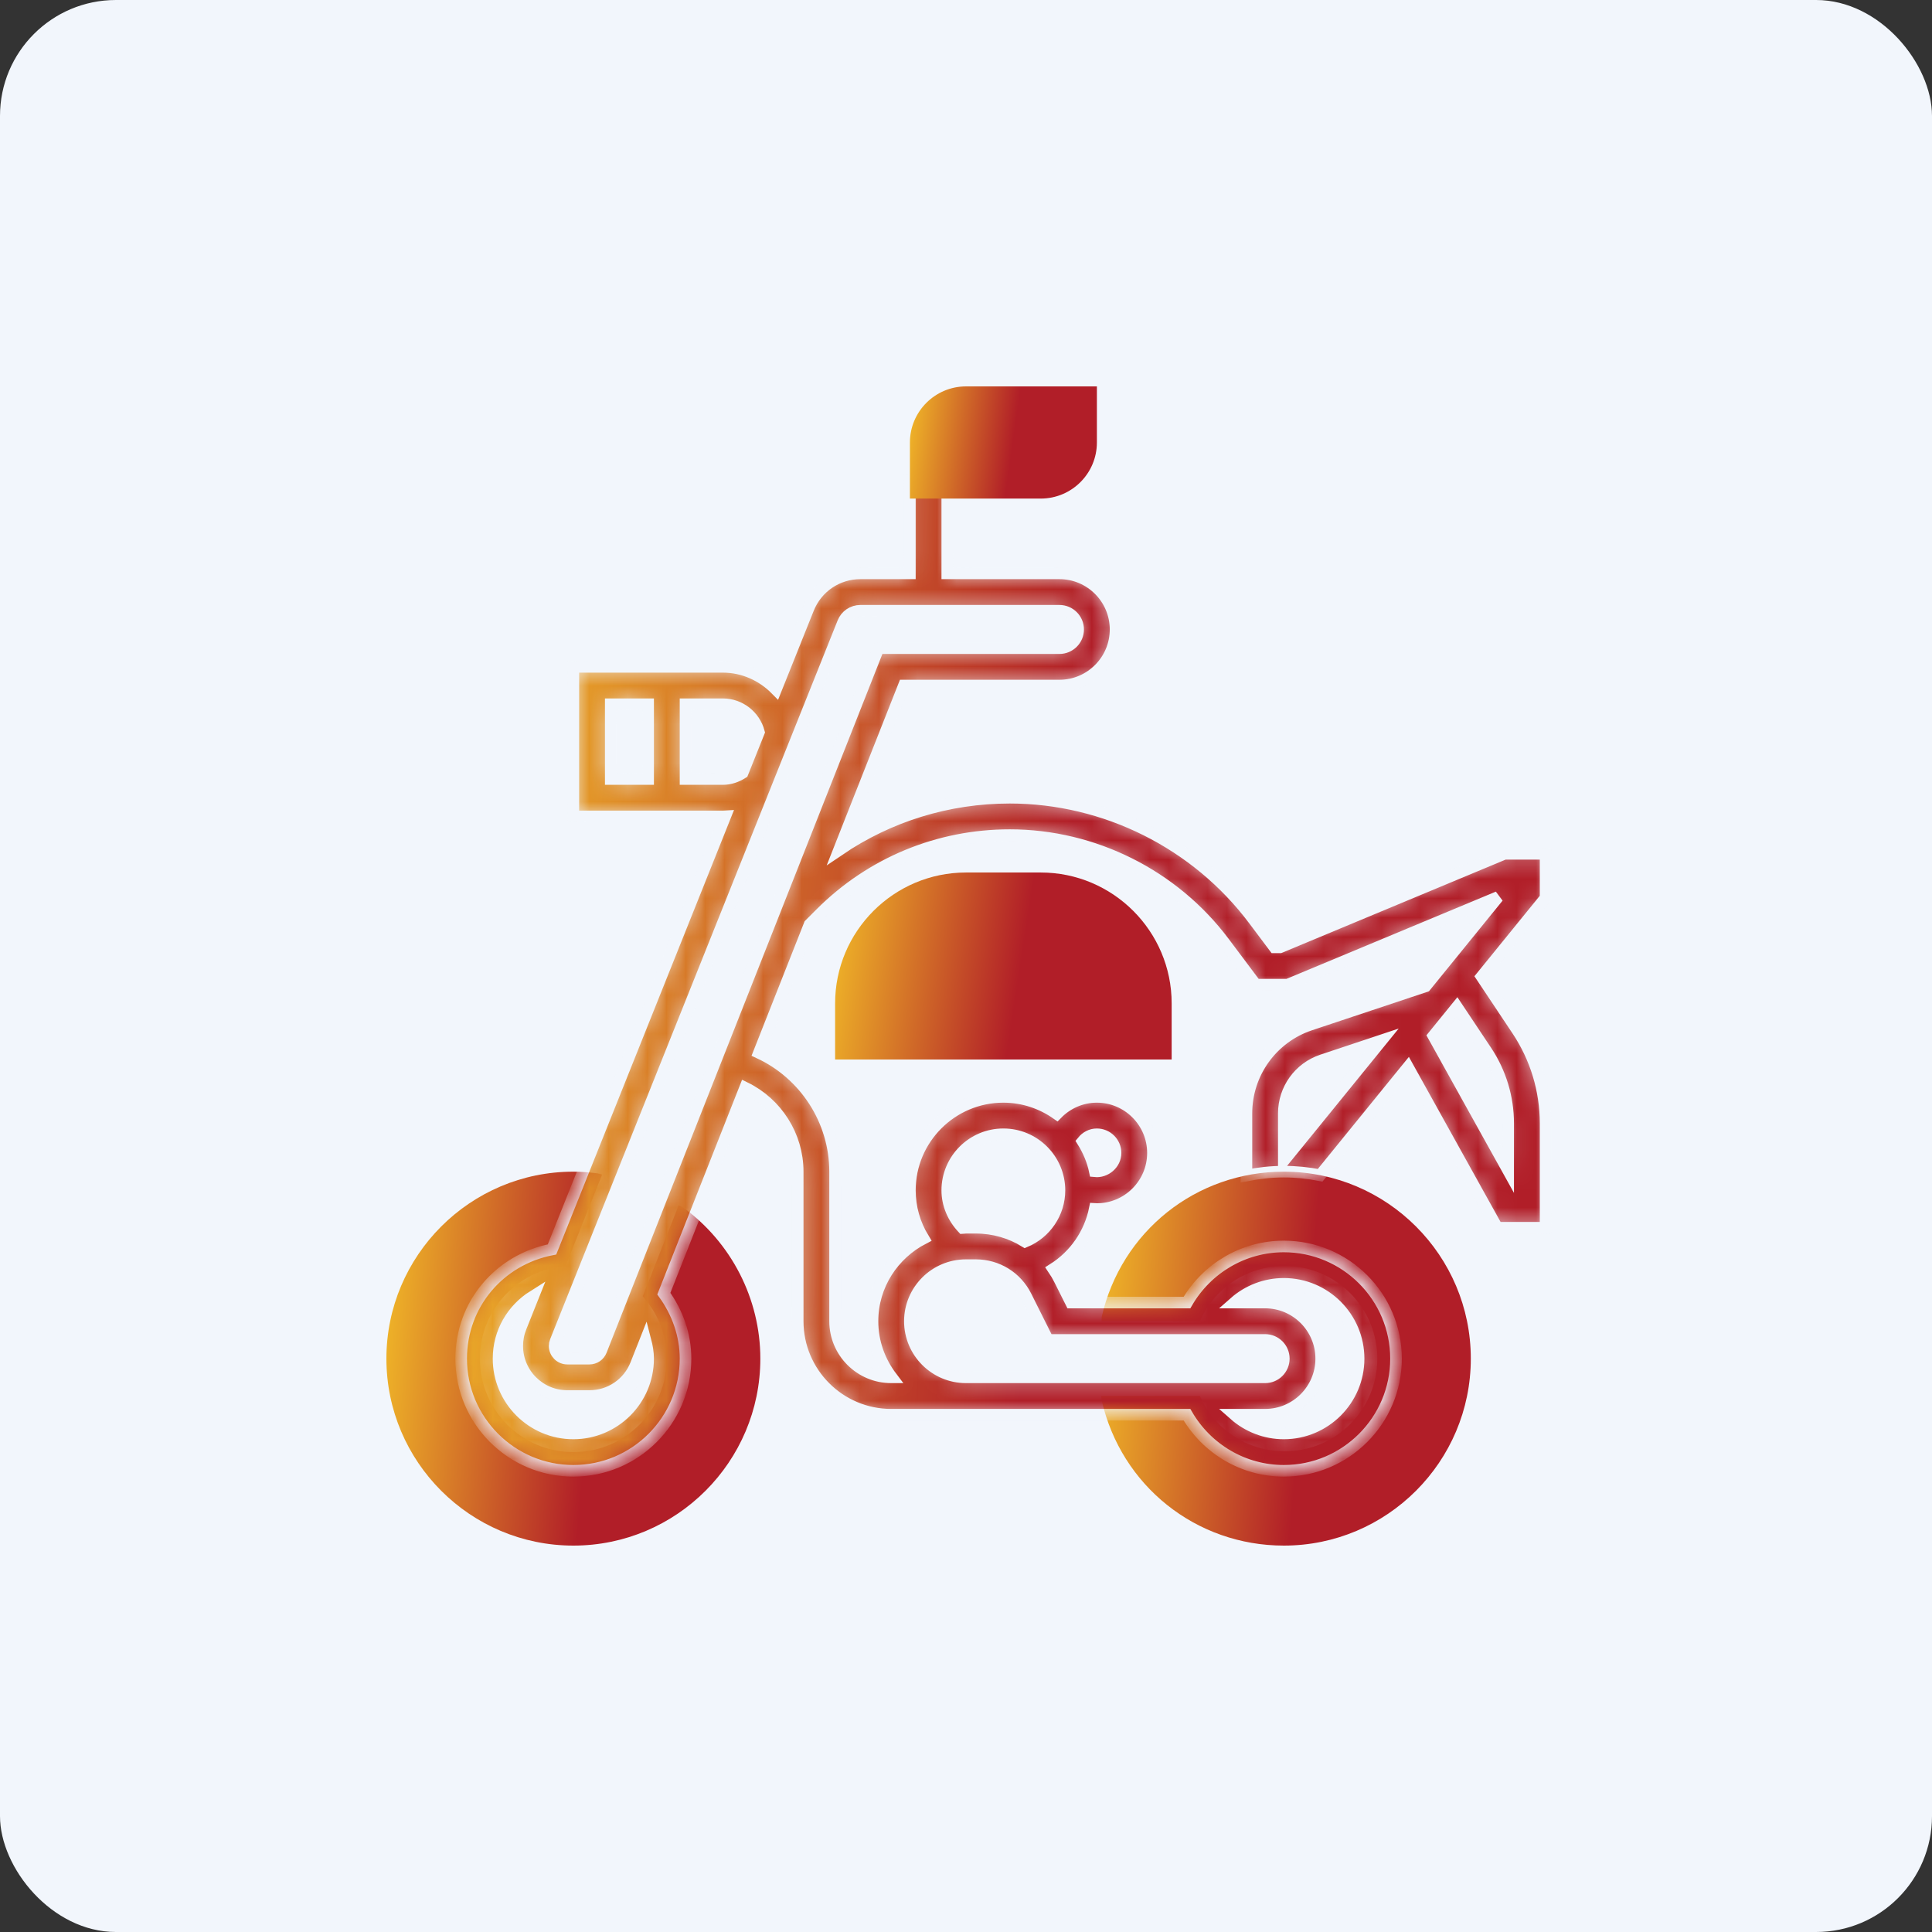
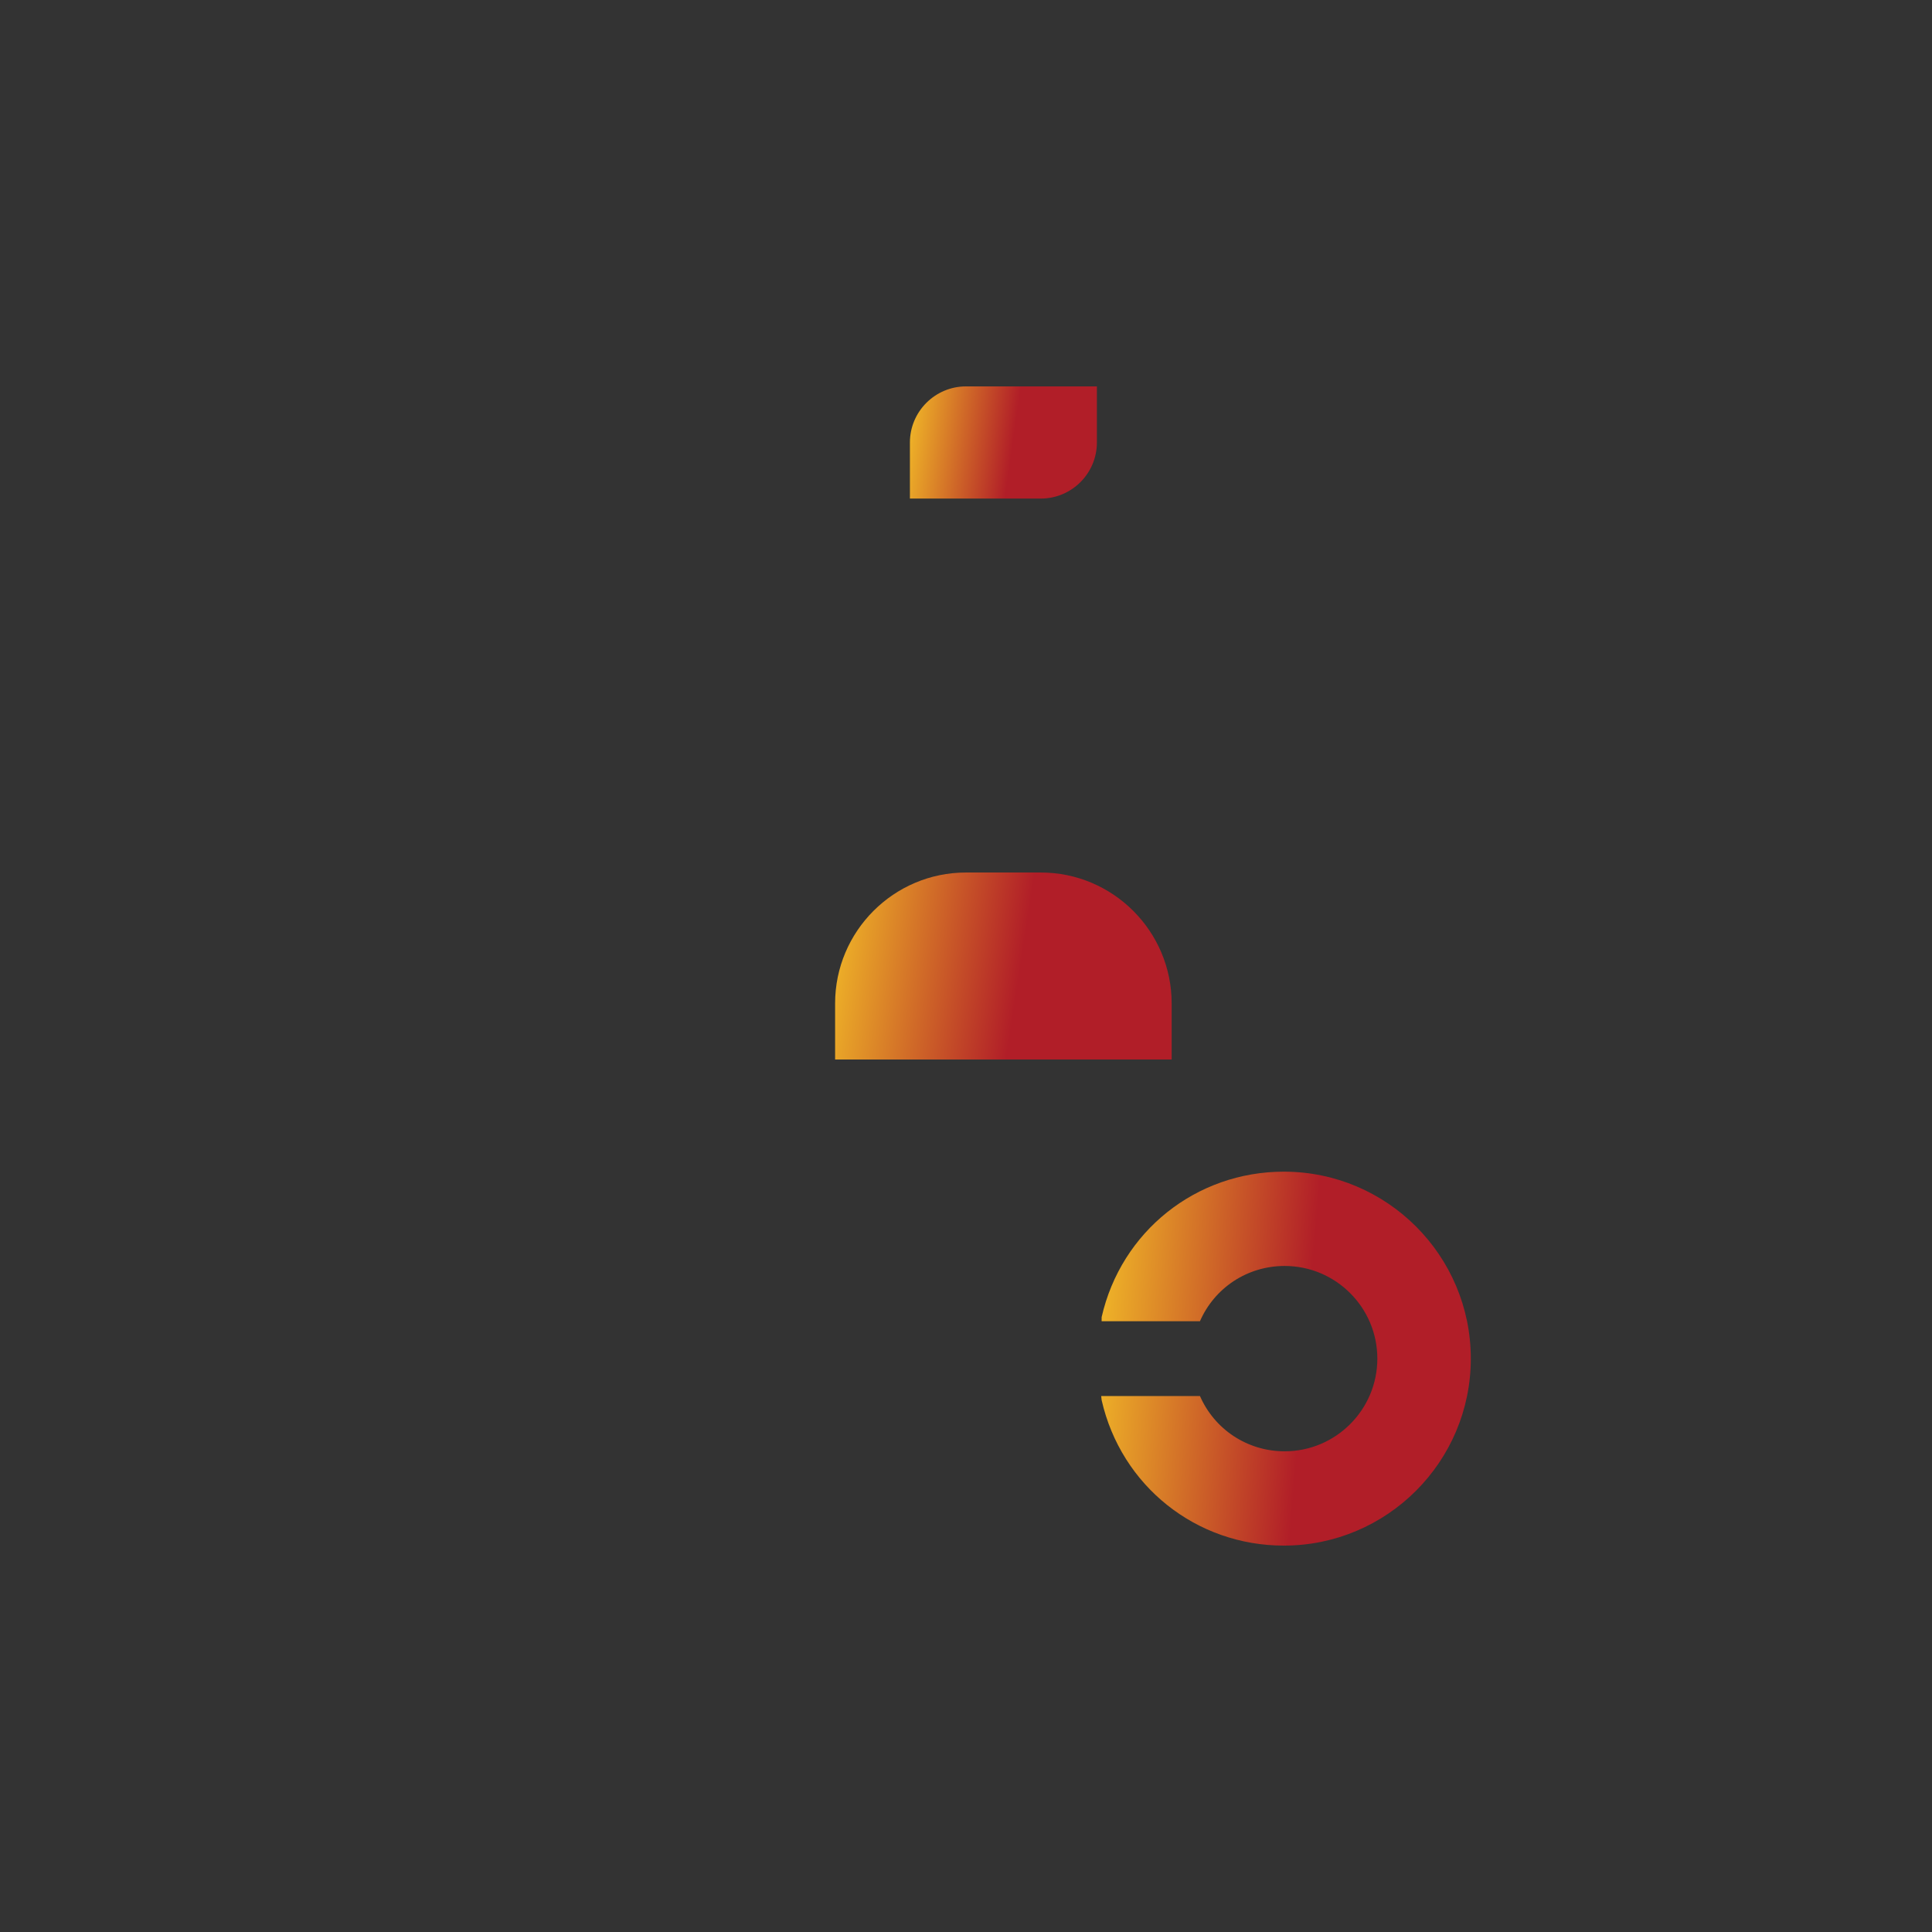
<svg xmlns="http://www.w3.org/2000/svg" width="100" height="100" viewBox="0 0 100 100" fill="none">
  <rect x="0" y="0" width="100" height="100" fill="#333333" stroke="none" />
  <g id="ÐÐºÐ¾Ð½ÐºÐ°">
-     <rect id="Rectangle 8" width="100" height="100" rx="6" fill="#F2F6FC" />
    <g id="Group 5">
      <path id="Vector" d="M66.452 60.645C61.907 60.645 58.029 63.74 57.021 68.172L57.02 68.387H62.109C62.86 66.666 64.553 65.526 66.493 65.526C69.139 65.526 71.291 67.678 71.291 70.322C71.291 72.967 69.139 75.119 66.495 75.119C64.553 75.119 62.861 73.978 62.11 72.258H56.997L57.021 72.473C58.029 76.905 61.907 80 66.452 80C71.788 80 76.129 75.659 76.129 70.322C76.129 64.986 71.788 60.645 66.452 60.645Z" fill="url(#paint0_linear_1_4116)" />
-       <path id="Vector_2" d="M35.345 62.488L35.122 62.399L33.267 67.098C34.058 67.979 34.516 69.126 34.516 70.322C34.516 72.99 32.345 75.161 29.677 75.161C27.009 75.161 24.839 72.99 24.839 70.322C24.839 67.793 26.797 65.733 29.274 65.524L31.166 60.795L31.164 60.794L30.931 60.734C30.463 60.673 30.064 60.645 29.677 60.645C24.341 60.645 20 64.986 20 70.322C20 75.659 24.341 80 29.677 80C35.014 80 39.355 75.659 39.355 70.322C39.355 67.237 37.856 64.309 35.345 62.488Z" fill="url(#paint1_linear_1_4116)" />
      <path id="Vector_3" d="M60.645 54.839H43.225V51.936C43.225 48.201 46.264 45.161 49.999 45.161H53.87C57.606 45.161 60.645 48.201 60.645 51.936V54.839Z" fill="url(#paint2_linear_1_4116)" />
      <g id="Vector_4">
        <mask id="path-5-inside-1_1_4116" fill="white">
-           <path d="M79.999 44.194H77.869L66.257 49.032H65.966L64.896 47.605C61.931 43.651 57.209 41.29 52.266 41.29C49.067 41.29 46.014 42.239 43.425 43.999L46.786 35.484H54.837C56.438 35.484 57.741 34.181 57.741 32.581C57.741 30.98 56.438 29.677 54.837 29.677H49.031V24.839H47.095V29.677H44.535C43.342 29.677 42.283 30.394 41.839 31.503L40.164 35.687C39.457 34.969 38.484 34.516 37.418 34.516H29.676V42.258H37.418C37.46 42.258 37.499 42.249 37.541 42.247L28.572 64.671C25.857 65.192 23.87 67.505 23.87 70.323C23.87 73.525 26.474 76.129 29.676 76.129C32.878 76.129 35.483 73.525 35.483 70.323C35.483 69.114 35.075 67.948 34.361 66.96L38.57 56.3C40.203 57.099 41.289 58.778 41.289 60.645V68.387C41.289 71.055 43.46 73.226 46.128 73.226H61.439C62.47 75.003 64.367 76.129 66.45 76.129C69.653 76.129 72.257 73.525 72.257 70.323C72.257 67.12 69.653 64.516 66.45 64.516C64.367 64.516 62.47 65.642 61.439 67.419H55.436L54.837 66.223C54.742 66.033 54.634 65.854 54.518 65.682C55.625 64.982 56.405 63.86 56.667 62.566C56.703 62.567 56.737 62.581 56.773 62.581C58.373 62.581 59.676 61.278 59.676 59.677C59.676 58.077 58.373 56.774 56.773 56.774C55.974 56.774 55.236 57.108 54.703 57.656C53.917 57.104 52.965 56.774 51.934 56.774C49.266 56.774 47.095 58.945 47.095 61.613C47.095 62.5 47.343 63.356 47.798 64.103C46.24 64.907 45.16 66.515 45.16 68.387C45.16 69.48 45.538 70.479 46.153 71.29H46.128C44.527 71.29 43.224 69.987 43.224 68.387V60.645C43.224 57.981 41.646 55.586 39.282 54.494L41.905 47.85L42.472 47.282C45.087 44.666 48.566 43.226 52.266 43.226C56.603 43.226 60.745 45.298 63.348 48.766L64.999 50.968H66.644L77.541 46.427L73.784 51.052L67.823 53.039C65.844 53.697 64.515 55.543 64.515 57.628V60.844C65.142 60.719 65.787 60.645 66.45 60.645C67.094 60.645 67.723 60.711 68.331 60.832L72.877 55.237L77.494 63.548H79.999V58.15C79.999 56.425 79.493 54.755 78.535 53.319L76.688 50.548L79.999 46.472V44.194ZM66.45 66.451C68.585 66.451 70.321 68.188 70.321 70.323C70.321 72.457 68.585 74.194 66.45 74.194C65.491 74.194 64.588 73.837 63.895 73.226H65.483C67.083 73.226 68.386 71.923 68.386 70.323C68.386 68.722 67.083 67.419 65.483 67.419H63.895C64.588 66.808 65.491 66.451 66.45 66.451ZM56.773 58.71C57.306 58.71 57.741 59.143 57.741 59.677C57.741 60.244 57.218 60.682 56.67 60.626C56.553 60.065 56.329 59.547 56.035 59.075C56.214 58.854 56.478 58.71 56.773 58.71ZM49.031 61.613C49.031 60.012 50.334 58.71 51.934 58.71C53.535 58.71 54.837 60.012 54.837 61.613C54.837 62.786 54.123 63.823 53.06 64.269C52.311 63.806 51.434 63.548 50.51 63.548H49.999C49.941 63.548 49.889 63.563 49.831 63.565C49.328 63.029 49.031 62.34 49.031 61.613ZM47.095 68.387C47.095 66.787 48.398 65.484 49.999 65.484H50.51C51.617 65.484 52.612 66.1 53.106 67.088L54.239 69.355H65.483C66.016 69.355 66.45 69.788 66.45 70.323C66.45 70.856 66.016 71.29 65.483 71.29H49.999C48.398 71.29 47.095 69.987 47.095 68.387ZM43.636 32.221C43.784 31.852 44.137 31.613 44.535 31.613H54.837C55.37 31.613 55.805 32.047 55.805 32.581C55.805 33.114 55.37 33.548 54.837 33.548H45.469L31.117 69.907C31.018 70.16 30.779 70.323 30.507 70.323H29.363C29.003 70.323 28.708 70.028 28.708 69.668C28.708 69.583 28.724 69.502 28.755 69.426L43.636 32.221ZM31.612 36.452H33.547V40.322H31.612V36.452ZM37.418 40.322H35.483V36.452H37.418C38.301 36.452 39.062 37.059 39.283 37.894L38.438 40.005C38.13 40.2 37.788 40.322 37.418 40.322ZM33.547 70.323C33.547 72.457 31.811 74.194 29.676 74.194C27.541 74.194 25.805 72.457 25.805 70.323C25.805 68.952 26.519 67.765 27.607 67.082L26.959 68.704C26.835 69.012 26.773 69.335 26.773 69.668C26.773 71.096 27.935 72.258 29.363 72.258H30.507C31.578 72.258 32.524 71.614 32.917 70.619L33.409 69.374C33.49 69.684 33.547 69.999 33.547 70.323ZM66.45 60.078V57.628C66.45 56.377 67.248 55.27 68.435 54.874L71.513 53.848L66.45 60.078ZM76.925 54.393C77.669 55.508 78.063 56.808 78.063 58.15V60.588L74.192 53.62L75.41 52.12L76.925 54.393Z" />
-         </mask>
-         <path d="M79.999 44.194H77.869L66.257 49.032H65.966L64.896 47.605C61.931 43.651 57.209 41.29 52.266 41.29C49.067 41.29 46.014 42.239 43.425 43.999L46.786 35.484H54.837C56.438 35.484 57.741 34.181 57.741 32.581C57.741 30.98 56.438 29.677 54.837 29.677H49.031V24.839H47.095V29.677H44.535C43.342 29.677 42.283 30.394 41.839 31.503L40.164 35.687C39.457 34.969 38.484 34.516 37.418 34.516H29.676V42.258H37.418C37.46 42.258 37.499 42.249 37.541 42.247L28.572 64.671C25.857 65.192 23.87 67.505 23.87 70.323C23.87 73.525 26.474 76.129 29.676 76.129C32.878 76.129 35.483 73.525 35.483 70.323C35.483 69.114 35.075 67.948 34.361 66.96L38.57 56.3C40.203 57.099 41.289 58.778 41.289 60.645V68.387C41.289 71.055 43.46 73.226 46.128 73.226H61.439C62.47 75.003 64.367 76.129 66.45 76.129C69.653 76.129 72.257 73.525 72.257 70.323C72.257 67.12 69.653 64.516 66.45 64.516C64.367 64.516 62.47 65.642 61.439 67.419H55.436L54.837 66.223C54.742 66.033 54.634 65.854 54.518 65.682C55.625 64.982 56.405 63.86 56.667 62.566C56.703 62.567 56.737 62.581 56.773 62.581C58.373 62.581 59.676 61.278 59.676 59.677C59.676 58.077 58.373 56.774 56.773 56.774C55.974 56.774 55.236 57.108 54.703 57.656C53.917 57.104 52.965 56.774 51.934 56.774C49.266 56.774 47.095 58.945 47.095 61.613C47.095 62.5 47.343 63.356 47.798 64.103C46.24 64.907 45.16 66.515 45.16 68.387C45.16 69.48 45.538 70.479 46.153 71.29H46.128C44.527 71.29 43.224 69.987 43.224 68.387V60.645C43.224 57.981 41.646 55.586 39.282 54.494L41.905 47.85L42.472 47.282C45.087 44.666 48.566 43.226 52.266 43.226C56.603 43.226 60.745 45.298 63.348 48.766L64.999 50.968H66.644L77.541 46.427L73.784 51.052L67.823 53.039C65.844 53.697 64.515 55.543 64.515 57.628V60.844C65.142 60.719 65.787 60.645 66.45 60.645C67.094 60.645 67.723 60.711 68.331 60.832L72.877 55.237L77.494 63.548H79.999V58.15C79.999 56.425 79.493 54.755 78.535 53.319L76.688 50.548L79.999 46.472V44.194ZM66.45 66.451C68.585 66.451 70.321 68.188 70.321 70.323C70.321 72.457 68.585 74.194 66.45 74.194C65.491 74.194 64.588 73.837 63.895 73.226H65.483C67.083 73.226 68.386 71.923 68.386 70.323C68.386 68.722 67.083 67.419 65.483 67.419H63.895C64.588 66.808 65.491 66.451 66.45 66.451ZM56.773 58.71C57.306 58.71 57.741 59.143 57.741 59.677C57.741 60.244 57.218 60.682 56.67 60.626C56.553 60.065 56.329 59.547 56.035 59.075C56.214 58.854 56.478 58.71 56.773 58.71ZM49.031 61.613C49.031 60.012 50.334 58.71 51.934 58.71C53.535 58.71 54.837 60.012 54.837 61.613C54.837 62.786 54.123 63.823 53.06 64.269C52.311 63.806 51.434 63.548 50.51 63.548H49.999C49.941 63.548 49.889 63.563 49.831 63.565C49.328 63.029 49.031 62.34 49.031 61.613ZM47.095 68.387C47.095 66.787 48.398 65.484 49.999 65.484H50.51C51.617 65.484 52.612 66.1 53.106 67.088L54.239 69.355H65.483C66.016 69.355 66.45 69.788 66.45 70.323C66.45 70.856 66.016 71.29 65.483 71.29H49.999C48.398 71.29 47.095 69.987 47.095 68.387ZM43.636 32.221C43.784 31.852 44.137 31.613 44.535 31.613H54.837C55.37 31.613 55.805 32.047 55.805 32.581C55.805 33.114 55.37 33.548 54.837 33.548H45.469L31.117 69.907C31.018 70.16 30.779 70.323 30.507 70.323H29.363C29.003 70.323 28.708 70.028 28.708 69.668C28.708 69.583 28.724 69.502 28.755 69.426L43.636 32.221ZM31.612 36.452H33.547V40.322H31.612V36.452ZM37.418 40.322H35.483V36.452H37.418C38.301 36.452 39.062 37.059 39.283 37.894L38.438 40.005C38.13 40.2 37.788 40.322 37.418 40.322ZM33.547 70.323C33.547 72.457 31.811 74.194 29.676 74.194C27.541 74.194 25.805 72.457 25.805 70.323C25.805 68.952 26.519 67.765 27.607 67.082L26.959 68.704C26.835 69.012 26.773 69.335 26.773 69.668C26.773 71.096 27.935 72.258 29.363 72.258H30.507C31.578 72.258 32.524 71.614 32.917 70.619L33.409 69.374C33.49 69.684 33.547 69.999 33.547 70.323ZM66.45 60.078V57.628C66.45 56.377 67.248 55.27 68.435 54.874L71.513 53.848L66.45 60.078ZM76.925 54.393C77.669 55.508 78.063 56.808 78.063 58.15V60.588L74.192 53.62L75.41 52.12L76.925 54.393Z" fill="url(#paint3_linear_1_4116)" stroke="#F2F6FC" stroke-width="0.6" mask="url(#path-5-inside-1_1_4116)" />
+           </mask>
      </g>
      <path id="Vector_5" d="M53.871 25.806H47.097V22.903C47.097 21.303 48.4 20 50 20H56.775V22.903C56.775 24.504 55.472 25.806 53.871 25.806Z" fill="url(#paint4_linear_1_4116)" />
    </g>
  </g>
  <defs>
    <linearGradient id="paint0_linear_1_4116" x1="56.172" y1="65.381" x2="67.892" y2="66.374" gradientUnits="userSpaceOnUse">
      <stop stop-color="#F4C128" />
      <stop offset="1" stop-color="#B11E28" />
    </linearGradient>
    <linearGradient id="paint1_linear_1_4116" x1="19.166" y1="65.381" x2="31.02" y2="66.397" gradientUnits="userSpaceOnUse">
      <stop stop-color="#F4C128" />
      <stop offset="1" stop-color="#B11E28" />
    </linearGradient>
    <linearGradient id="paint2_linear_1_4116" x1="42.474" y1="47.529" x2="52.971" y2="49.15" gradientUnits="userSpaceOnUse">
      <stop stop-color="#F4C128" />
      <stop offset="1" stop-color="#B11E28" />
    </linearGradient>
    <linearGradient id="paint3_linear_1_4116" x1="21.45" y1="37.388" x2="55.778" y2="40.61" gradientUnits="userSpaceOnUse">
      <stop stop-color="#F4C128" />
      <stop offset="1" stop-color="#B11E28" />
    </linearGradient>
    <linearGradient id="paint4_linear_1_4116" x1="46.68" y1="21.421" x2="52.531" y2="22.257" gradientUnits="userSpaceOnUse">
      <stop stop-color="#F4C128" />
      <stop offset="1" stop-color="#B11E28" />
    </linearGradient>
  </defs>
</svg>